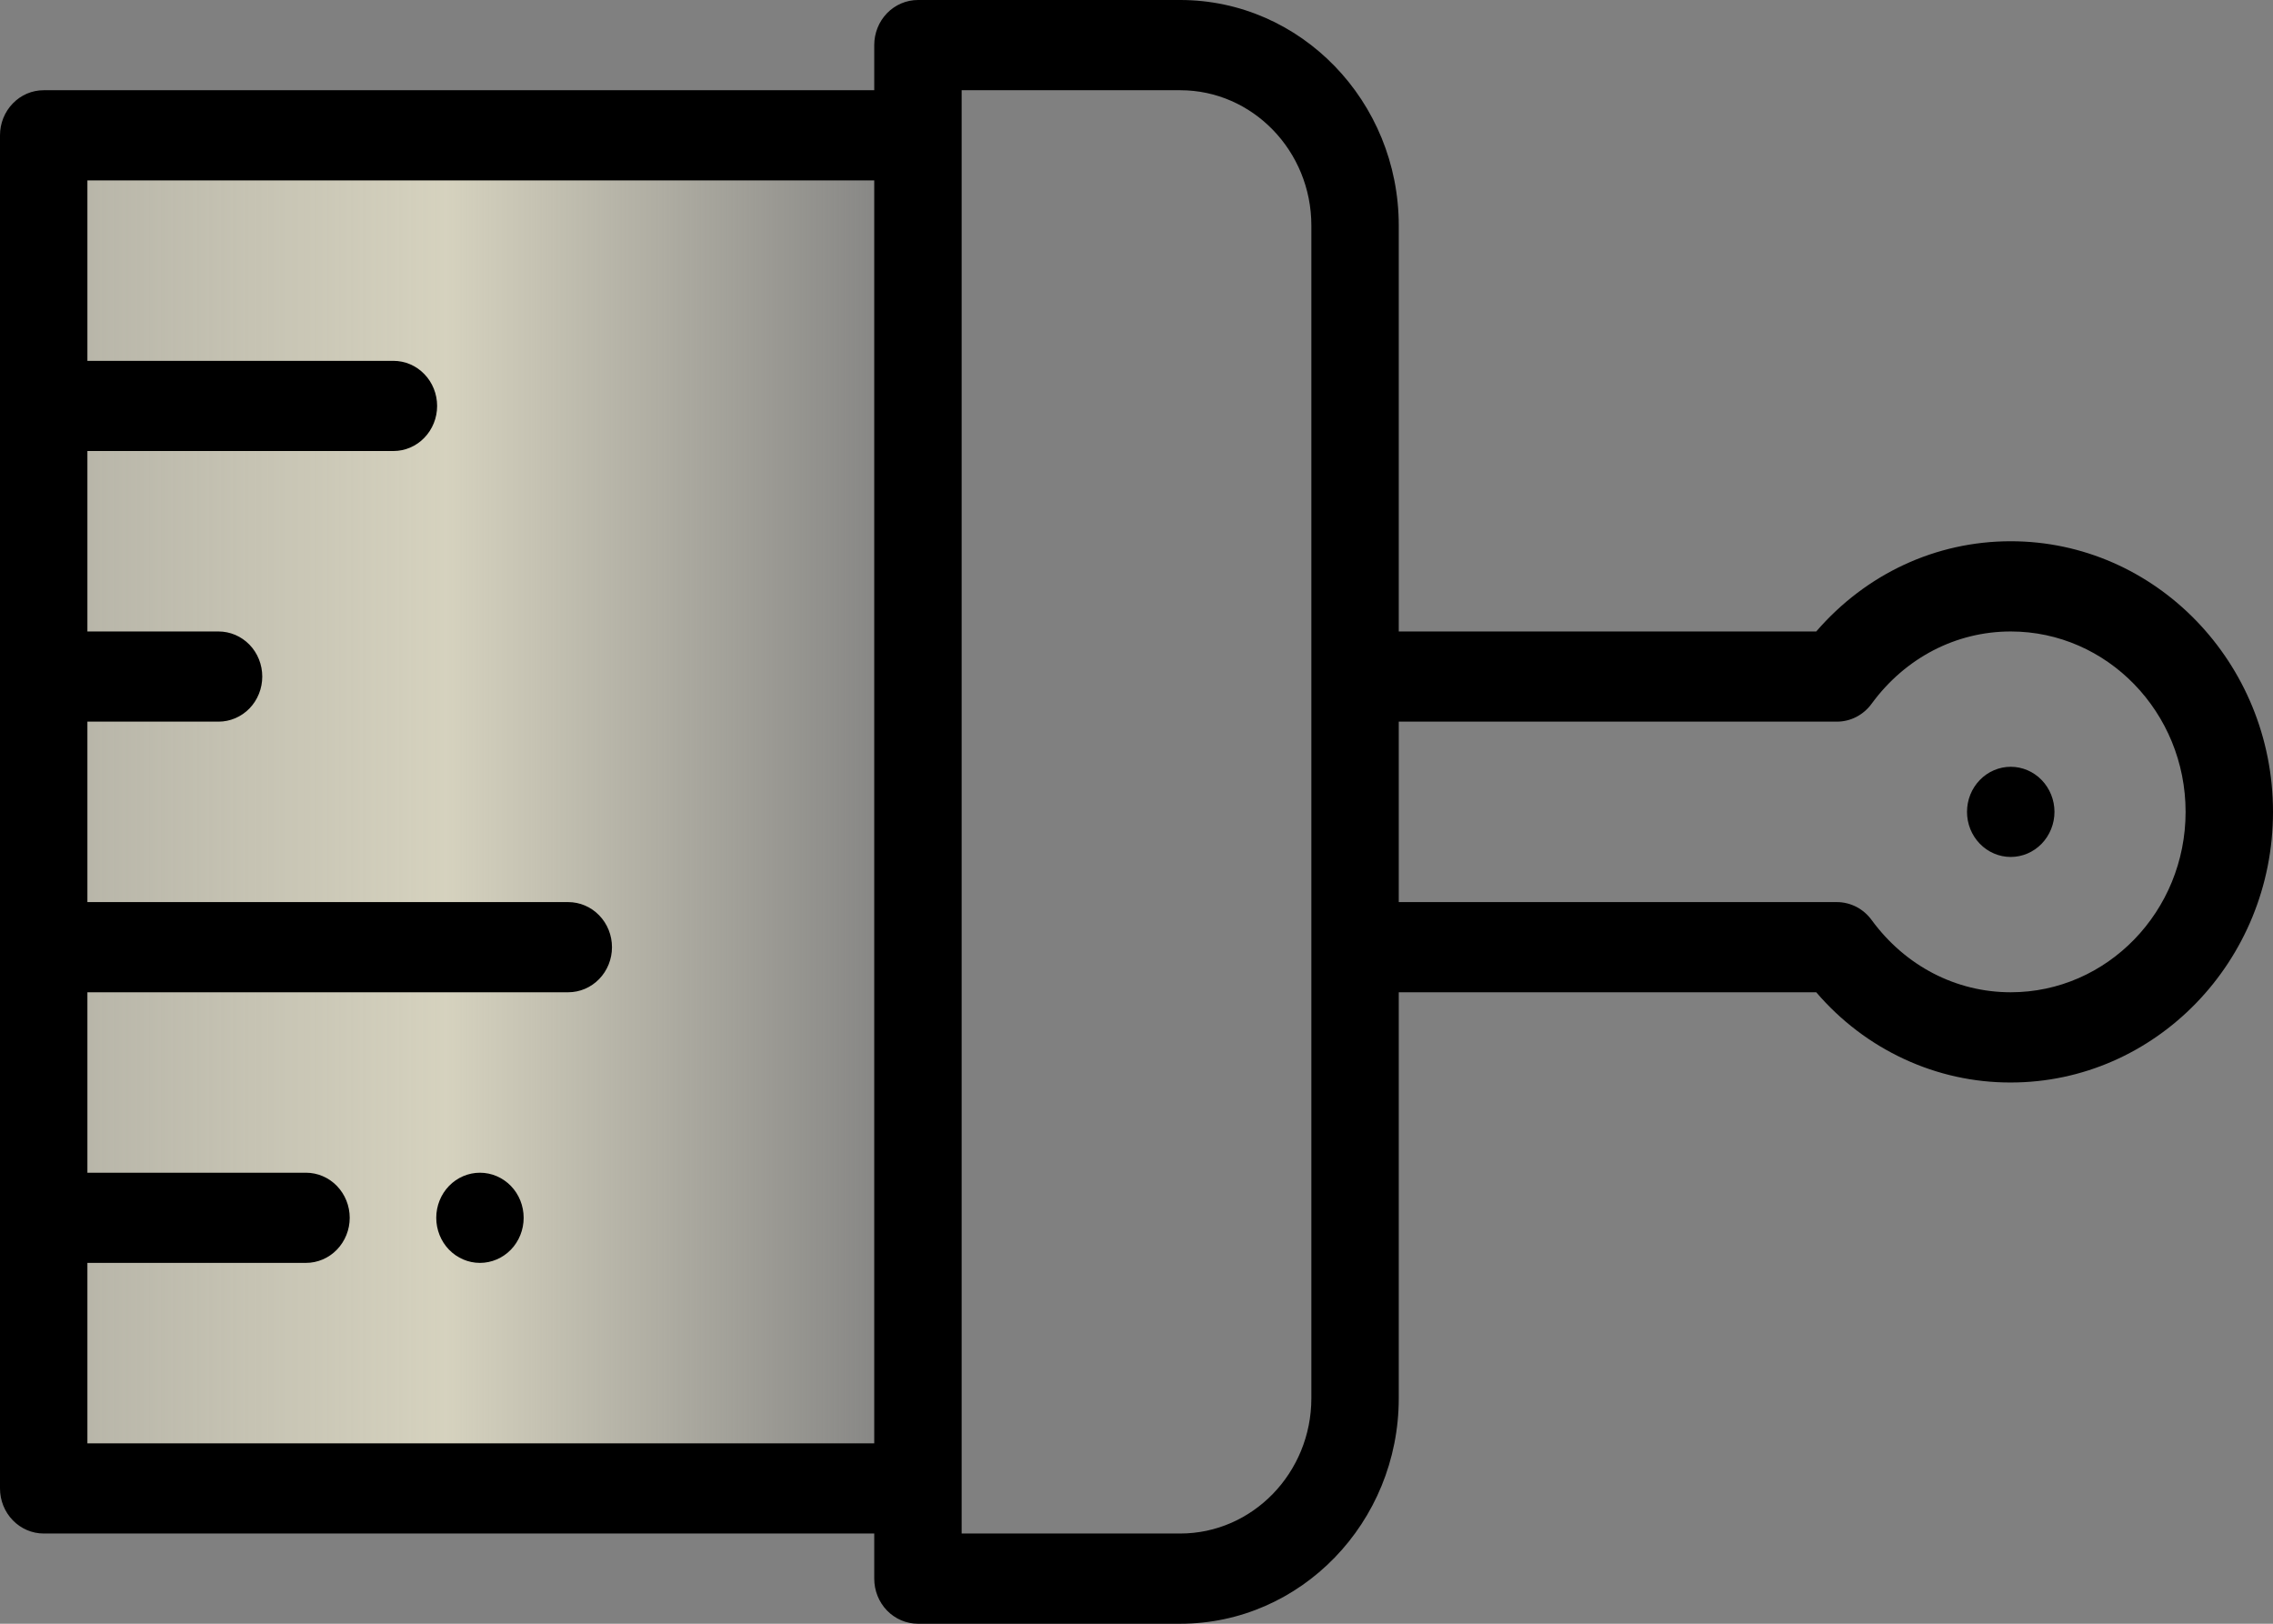
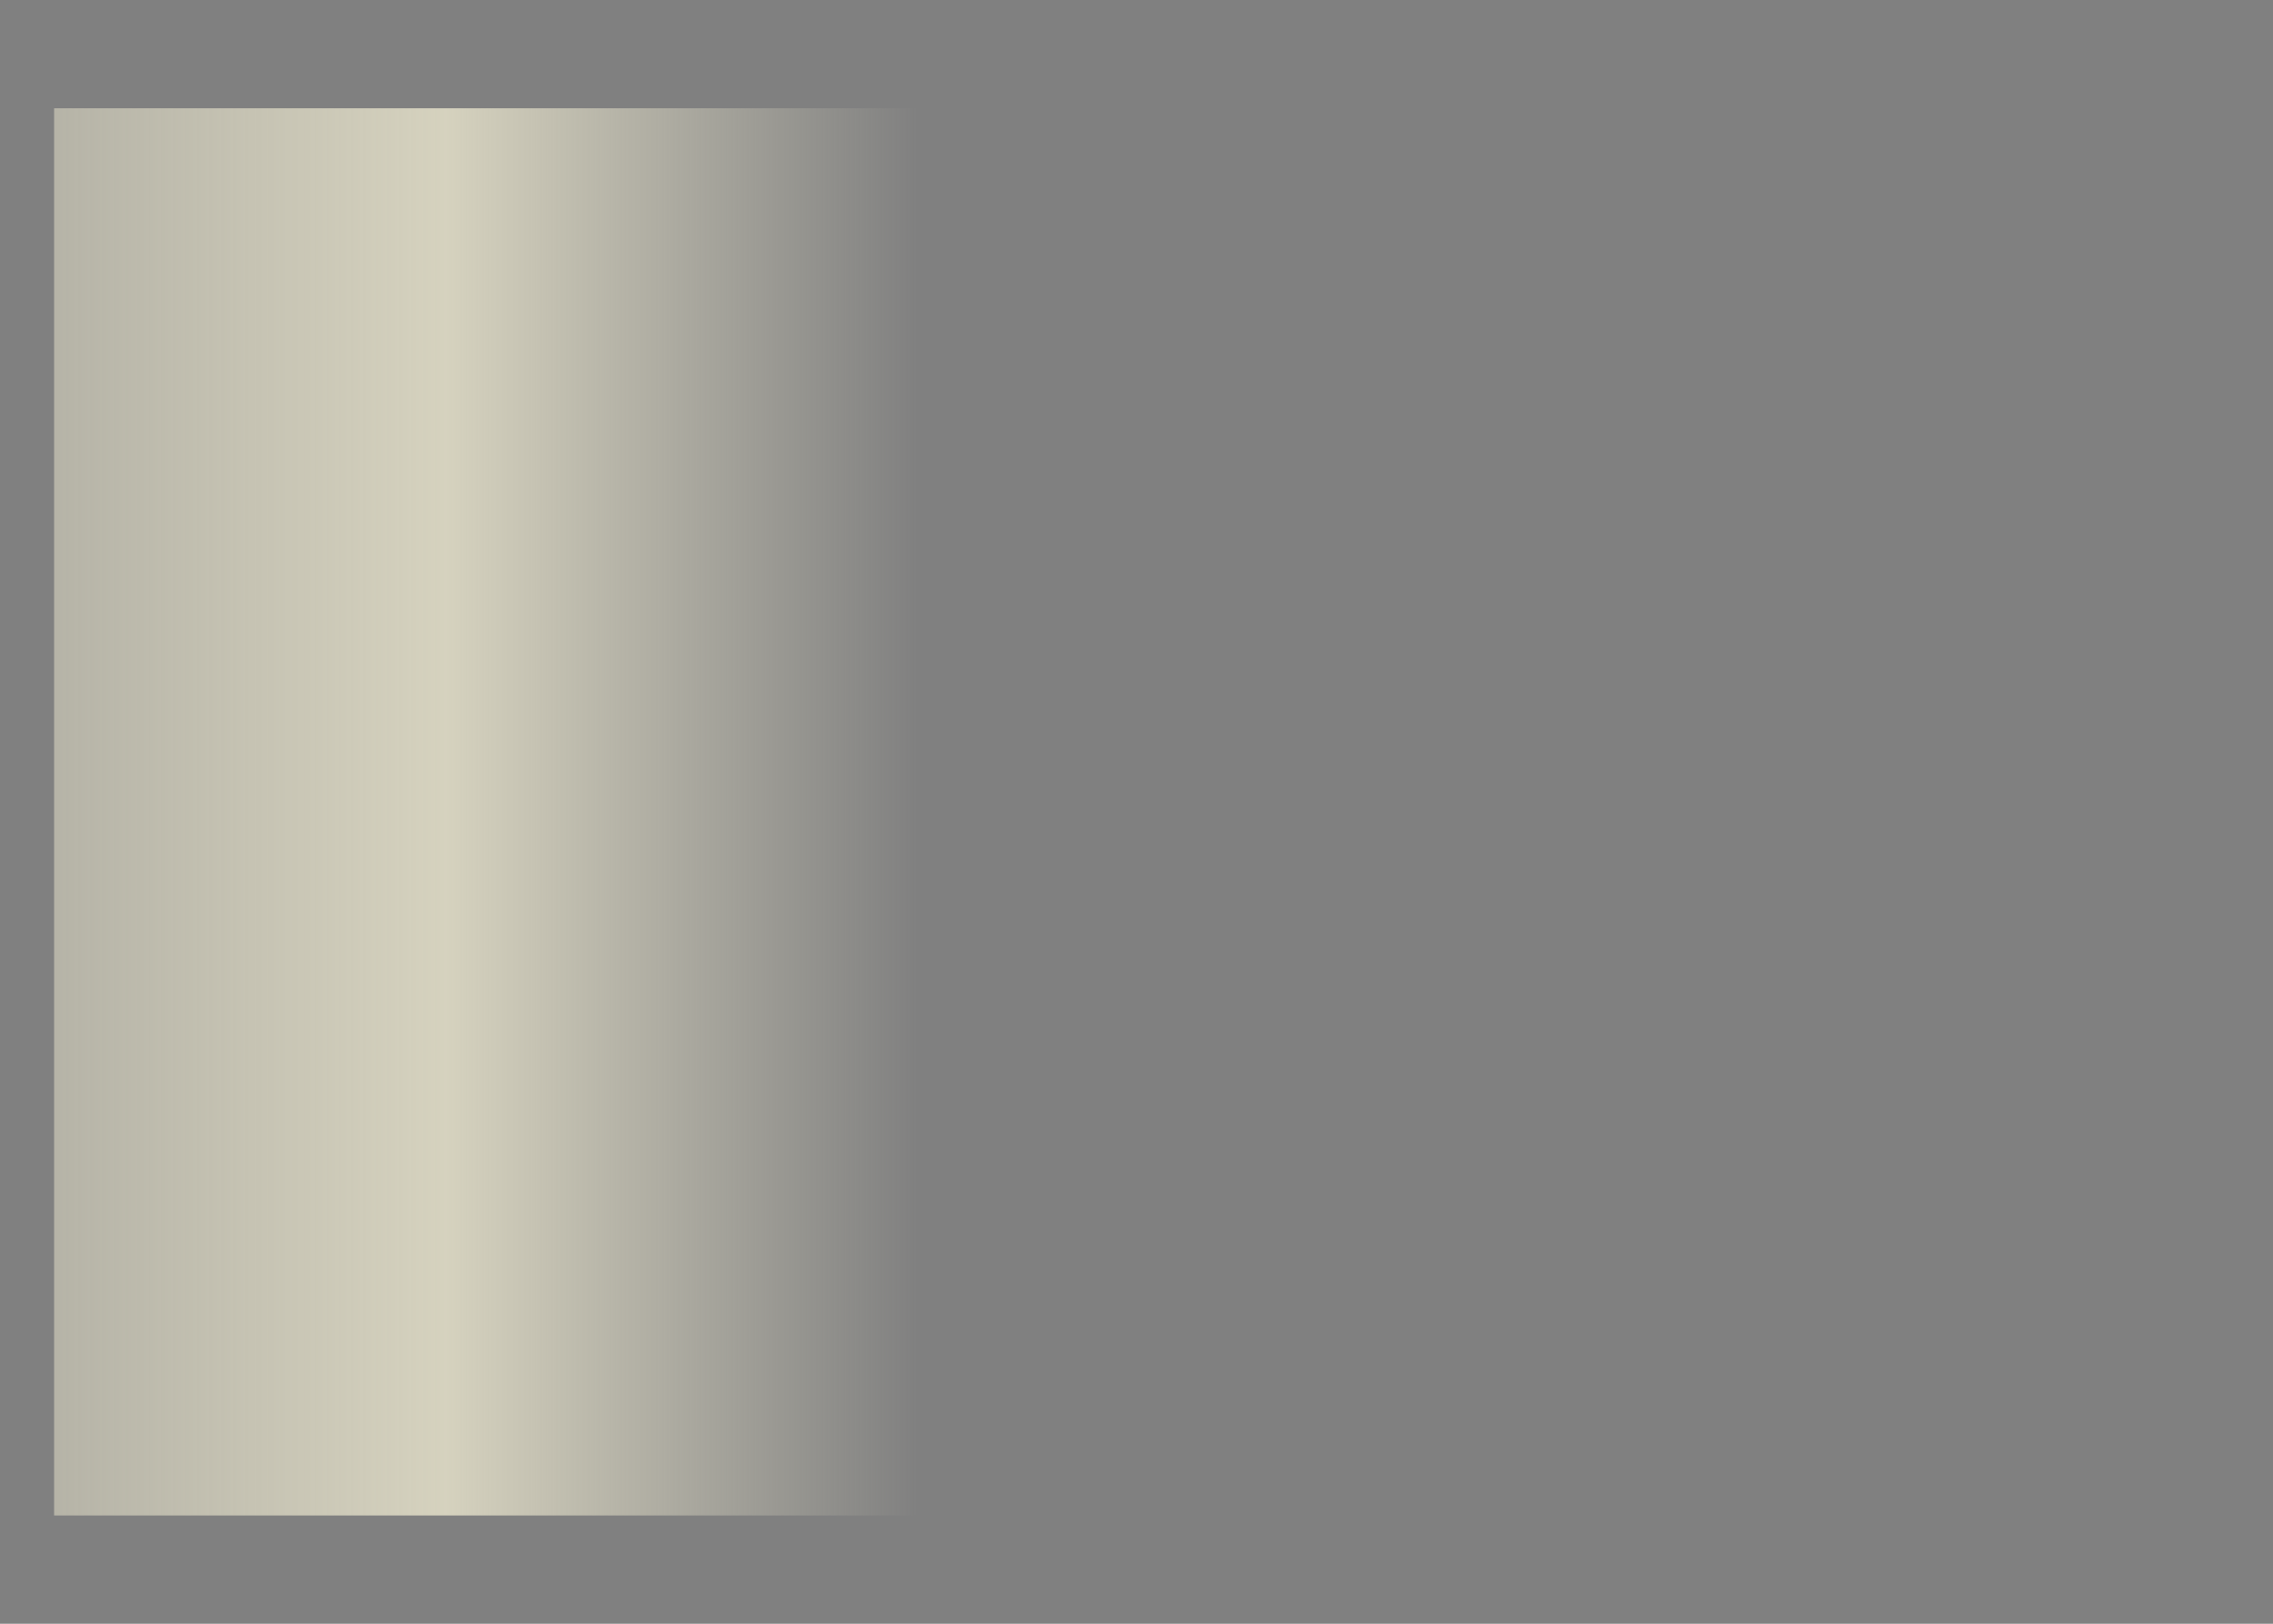
<svg xmlns="http://www.w3.org/2000/svg" width="42" height="30" viewBox="0 0 42 30" fill="none">
  <rect x="0" y="0" width="42" height="30" fill="#808080" stroke="none" />
  <rect x="1" y="2" width="16" height="26" fill="url(#paint0_linear_1126_83)" fill-opacity="0.7" />
-   <path d="M0 27.5C0 27.721 0.085 27.933 0.237 28.089C0.388 28.245 0.593 28.333 0.808 28.333L16.154 28.333V29.167C16.154 29.388 16.239 29.6 16.39 29.756C16.542 29.912 16.747 30 16.962 30H21.808C24.035 30 25.846 28.13 25.846 25.833L25.846 18.333L33.56 18.333C34.01 18.859 34.563 19.279 35.183 19.566C35.802 19.854 36.474 20.002 37.154 20C39.826 20 42 17.757 42 15C42 12.243 39.826 10 37.154 10C35.771 10 34.48 10.602 33.56 11.667L25.846 11.667V4.167C25.846 1.87 24.035 0 21.808 0H16.962C16.747 0 16.542 0.088 16.39 0.244C16.239 0.4 16.154 0.612 16.154 0.833V1.667L0.808 1.667C0.593 1.667 0.388 1.754 0.237 1.911C0.085 2.067 0 2.279 0 2.5L0 27.5ZM1.615 26.667L1.615 23.333H5.654C5.868 23.333 6.074 23.245 6.225 23.089C6.376 22.933 6.462 22.721 6.462 22.5C6.462 22.279 6.376 22.067 6.225 21.911C6.074 21.755 5.868 21.667 5.654 21.667H1.615L1.615 18.333H10.5C10.714 18.333 10.92 18.245 11.071 18.089C11.223 17.933 11.308 17.721 11.308 17.5C11.308 17.279 11.223 17.067 11.071 16.911C10.92 16.755 10.714 16.667 10.5 16.667H1.615L1.615 13.333H4.038C4.253 13.333 4.458 13.245 4.61 13.089C4.761 12.933 4.846 12.721 4.846 12.5C4.846 12.279 4.761 12.067 4.61 11.911C4.458 11.755 4.253 11.667 4.038 11.667H1.615L1.615 8.333H7.269C7.483 8.333 7.689 8.246 7.84 8.089C7.992 7.933 8.077 7.721 8.077 7.5C8.077 7.279 7.992 7.067 7.84 6.911C7.689 6.754 7.483 6.667 7.269 6.667H1.615L1.615 3.333L16.154 3.333L16.154 26.667L1.615 26.667ZM8.061 22.5C8.061 22.721 8.146 22.933 8.297 23.089C8.449 23.245 8.654 23.333 8.868 23.333C9.083 23.333 9.288 23.245 9.44 23.089C9.591 22.933 9.676 22.721 9.676 22.5C9.676 22.279 9.591 22.067 9.44 21.911C9.288 21.755 9.083 21.667 8.868 21.667C8.654 21.667 8.449 21.755 8.297 21.911C8.146 22.067 8.061 22.279 8.061 22.5ZM17.769 28.333L17.769 1.667H21.808C23.144 1.667 24.231 2.788 24.231 4.167L24.231 25.833C24.231 27.212 23.144 28.333 21.808 28.333H17.769ZM25.846 16.667V13.333L33.943 13.333C34.067 13.333 34.19 13.303 34.302 13.245C34.413 13.187 34.511 13.103 34.585 13C35.206 12.153 36.143 11.667 37.154 11.667C38.936 11.667 40.385 13.162 40.385 15C40.385 16.838 38.936 18.333 37.154 18.333C36.143 18.333 35.206 17.847 34.585 17C34.511 16.897 34.413 16.813 34.302 16.755C34.19 16.698 34.067 16.667 33.943 16.667L25.846 16.667ZM36.346 15C36.346 15.221 36.431 15.433 36.583 15.589C36.734 15.745 36.94 15.833 37.154 15.833C37.368 15.833 37.574 15.745 37.725 15.589C37.876 15.433 37.962 15.221 37.962 15C37.962 14.779 37.876 14.567 37.725 14.411C37.574 14.255 37.368 14.167 37.154 14.167C36.94 14.167 36.734 14.255 36.583 14.411C36.431 14.567 36.346 14.779 36.346 15Z" fill="black" />
  <defs>
    <linearGradient id="paint0_linear_1126_83" x1="17" y1="15" x2="1" y2="15" gradientUnits="userSpaceOnUse">
      <stop stop-color="#FAF5D9" stop-opacity="0" />
      <stop offset="0.547" stop-color="#FAF5D9" />
      <stop offset="1" stop-color="#FAF5D9" stop-opacity="0.63" />
    </linearGradient>
  </defs>
</svg>